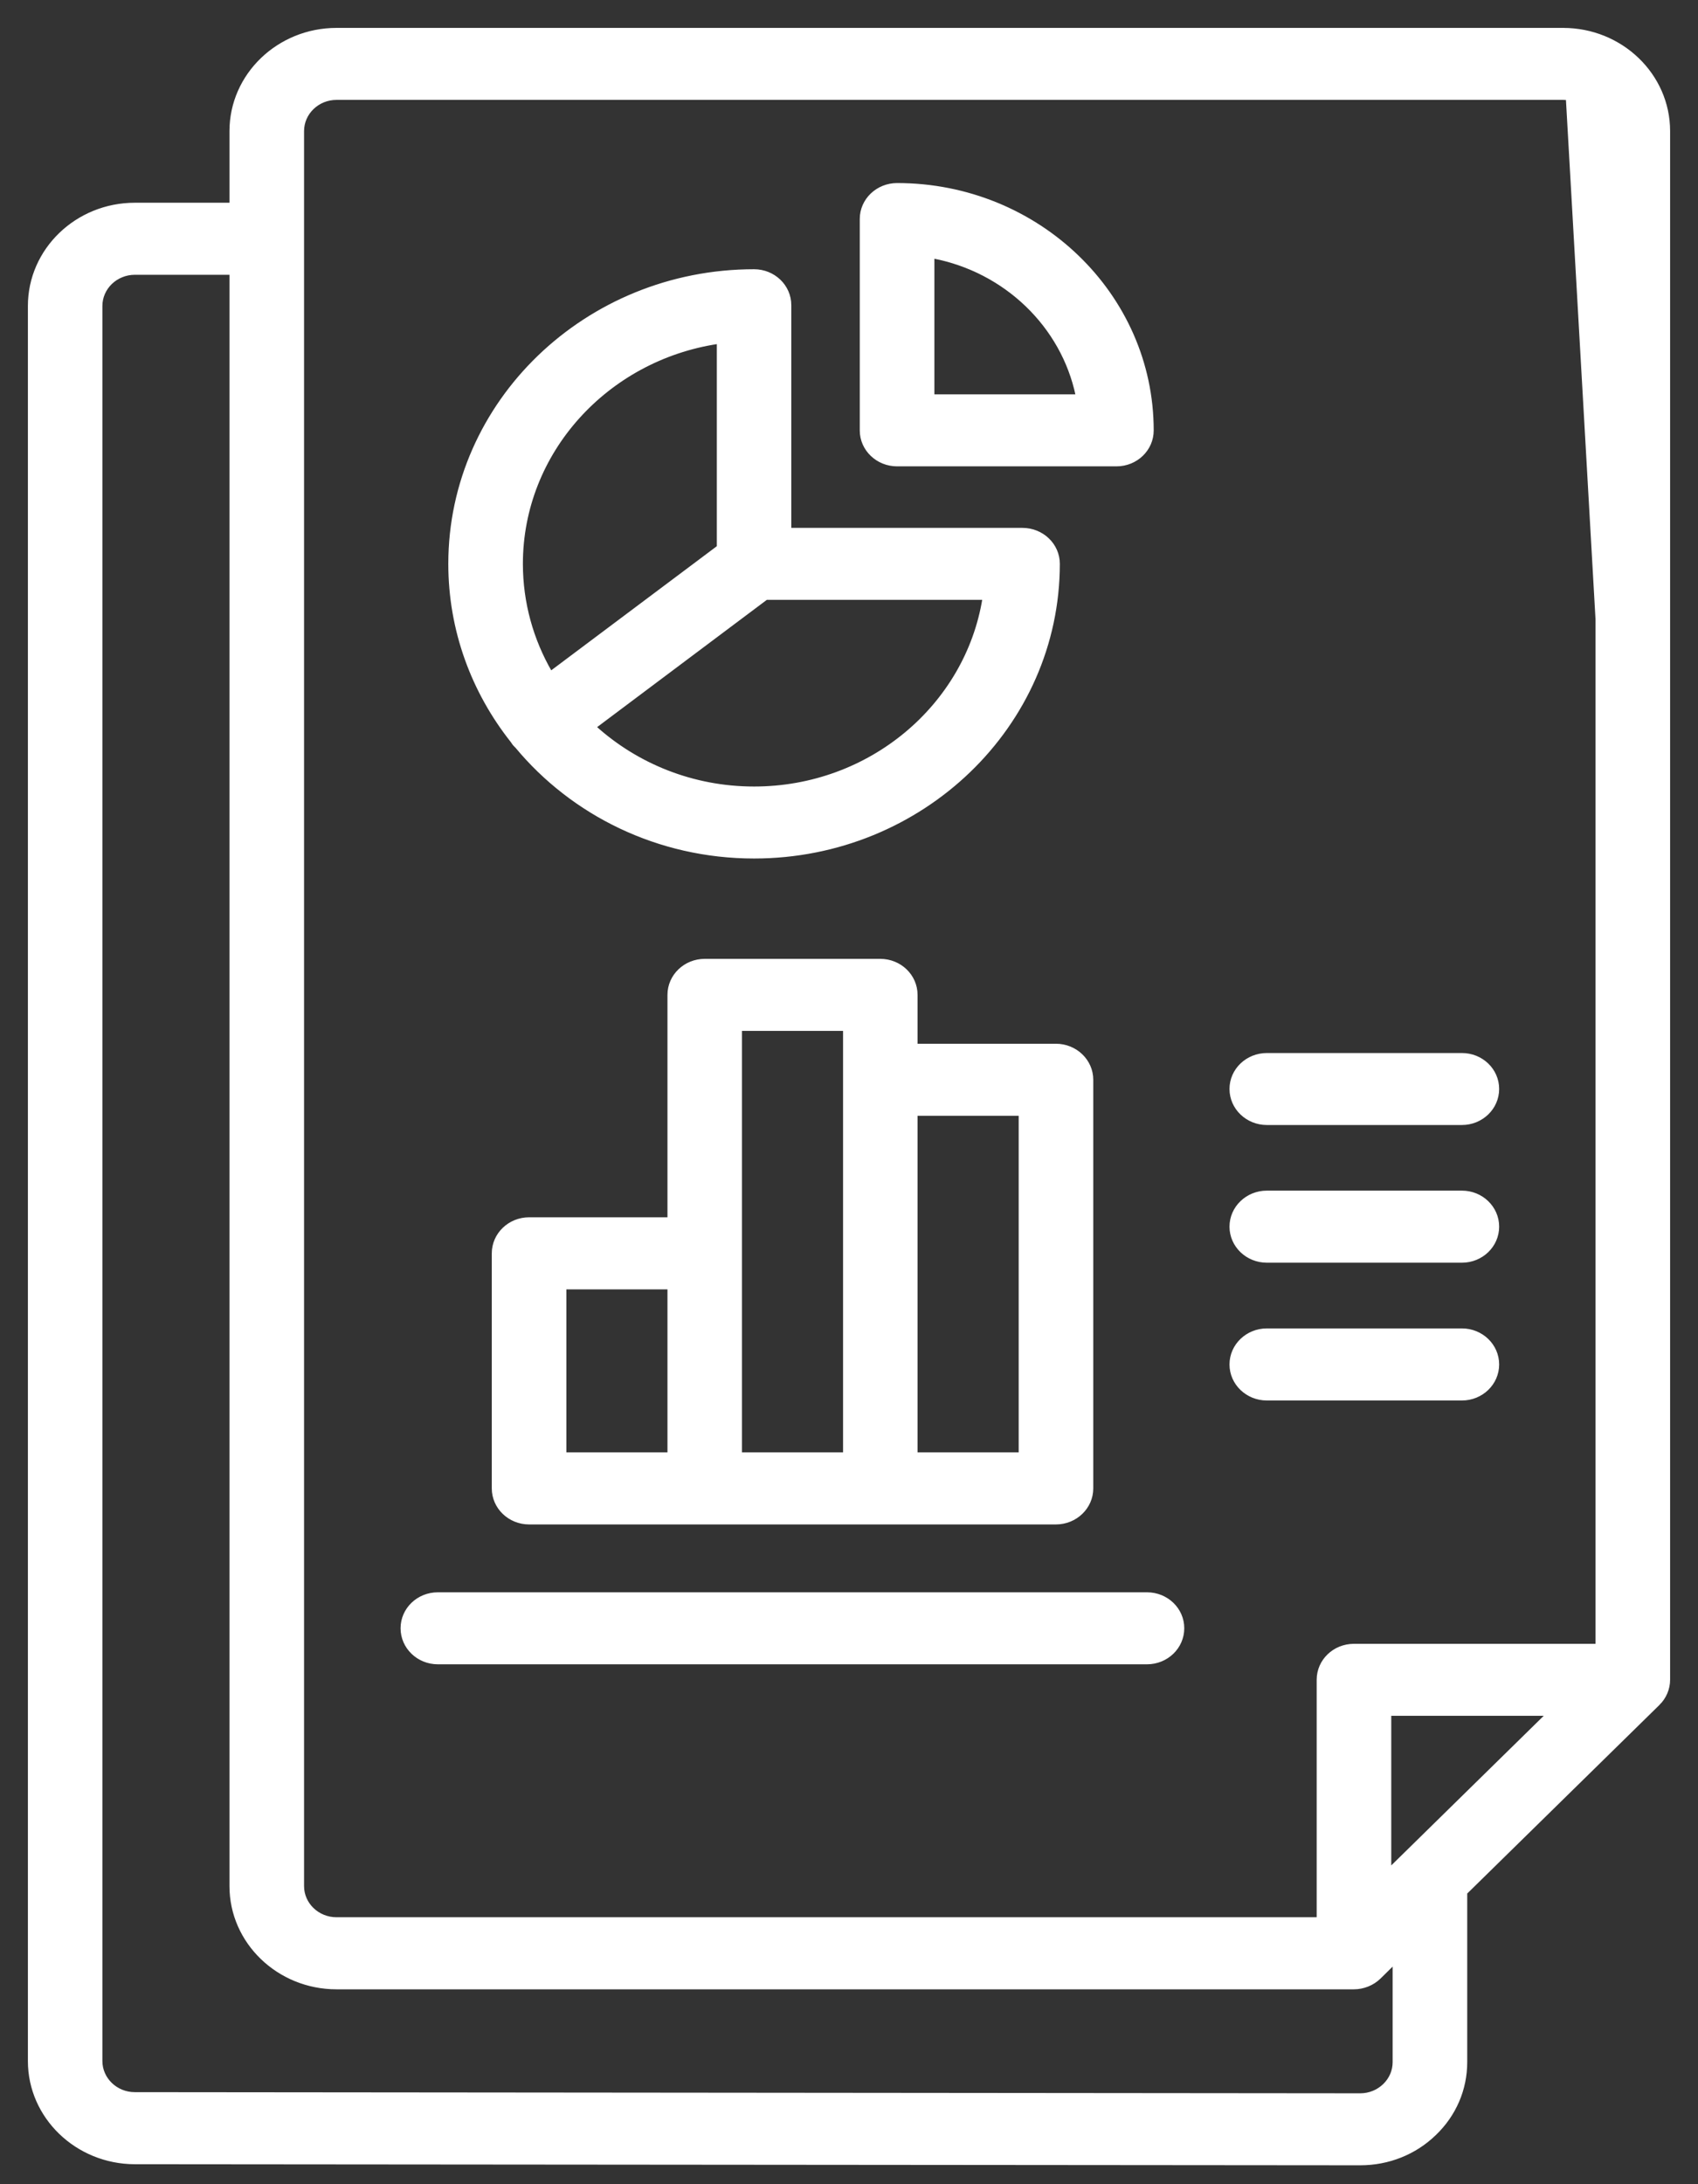
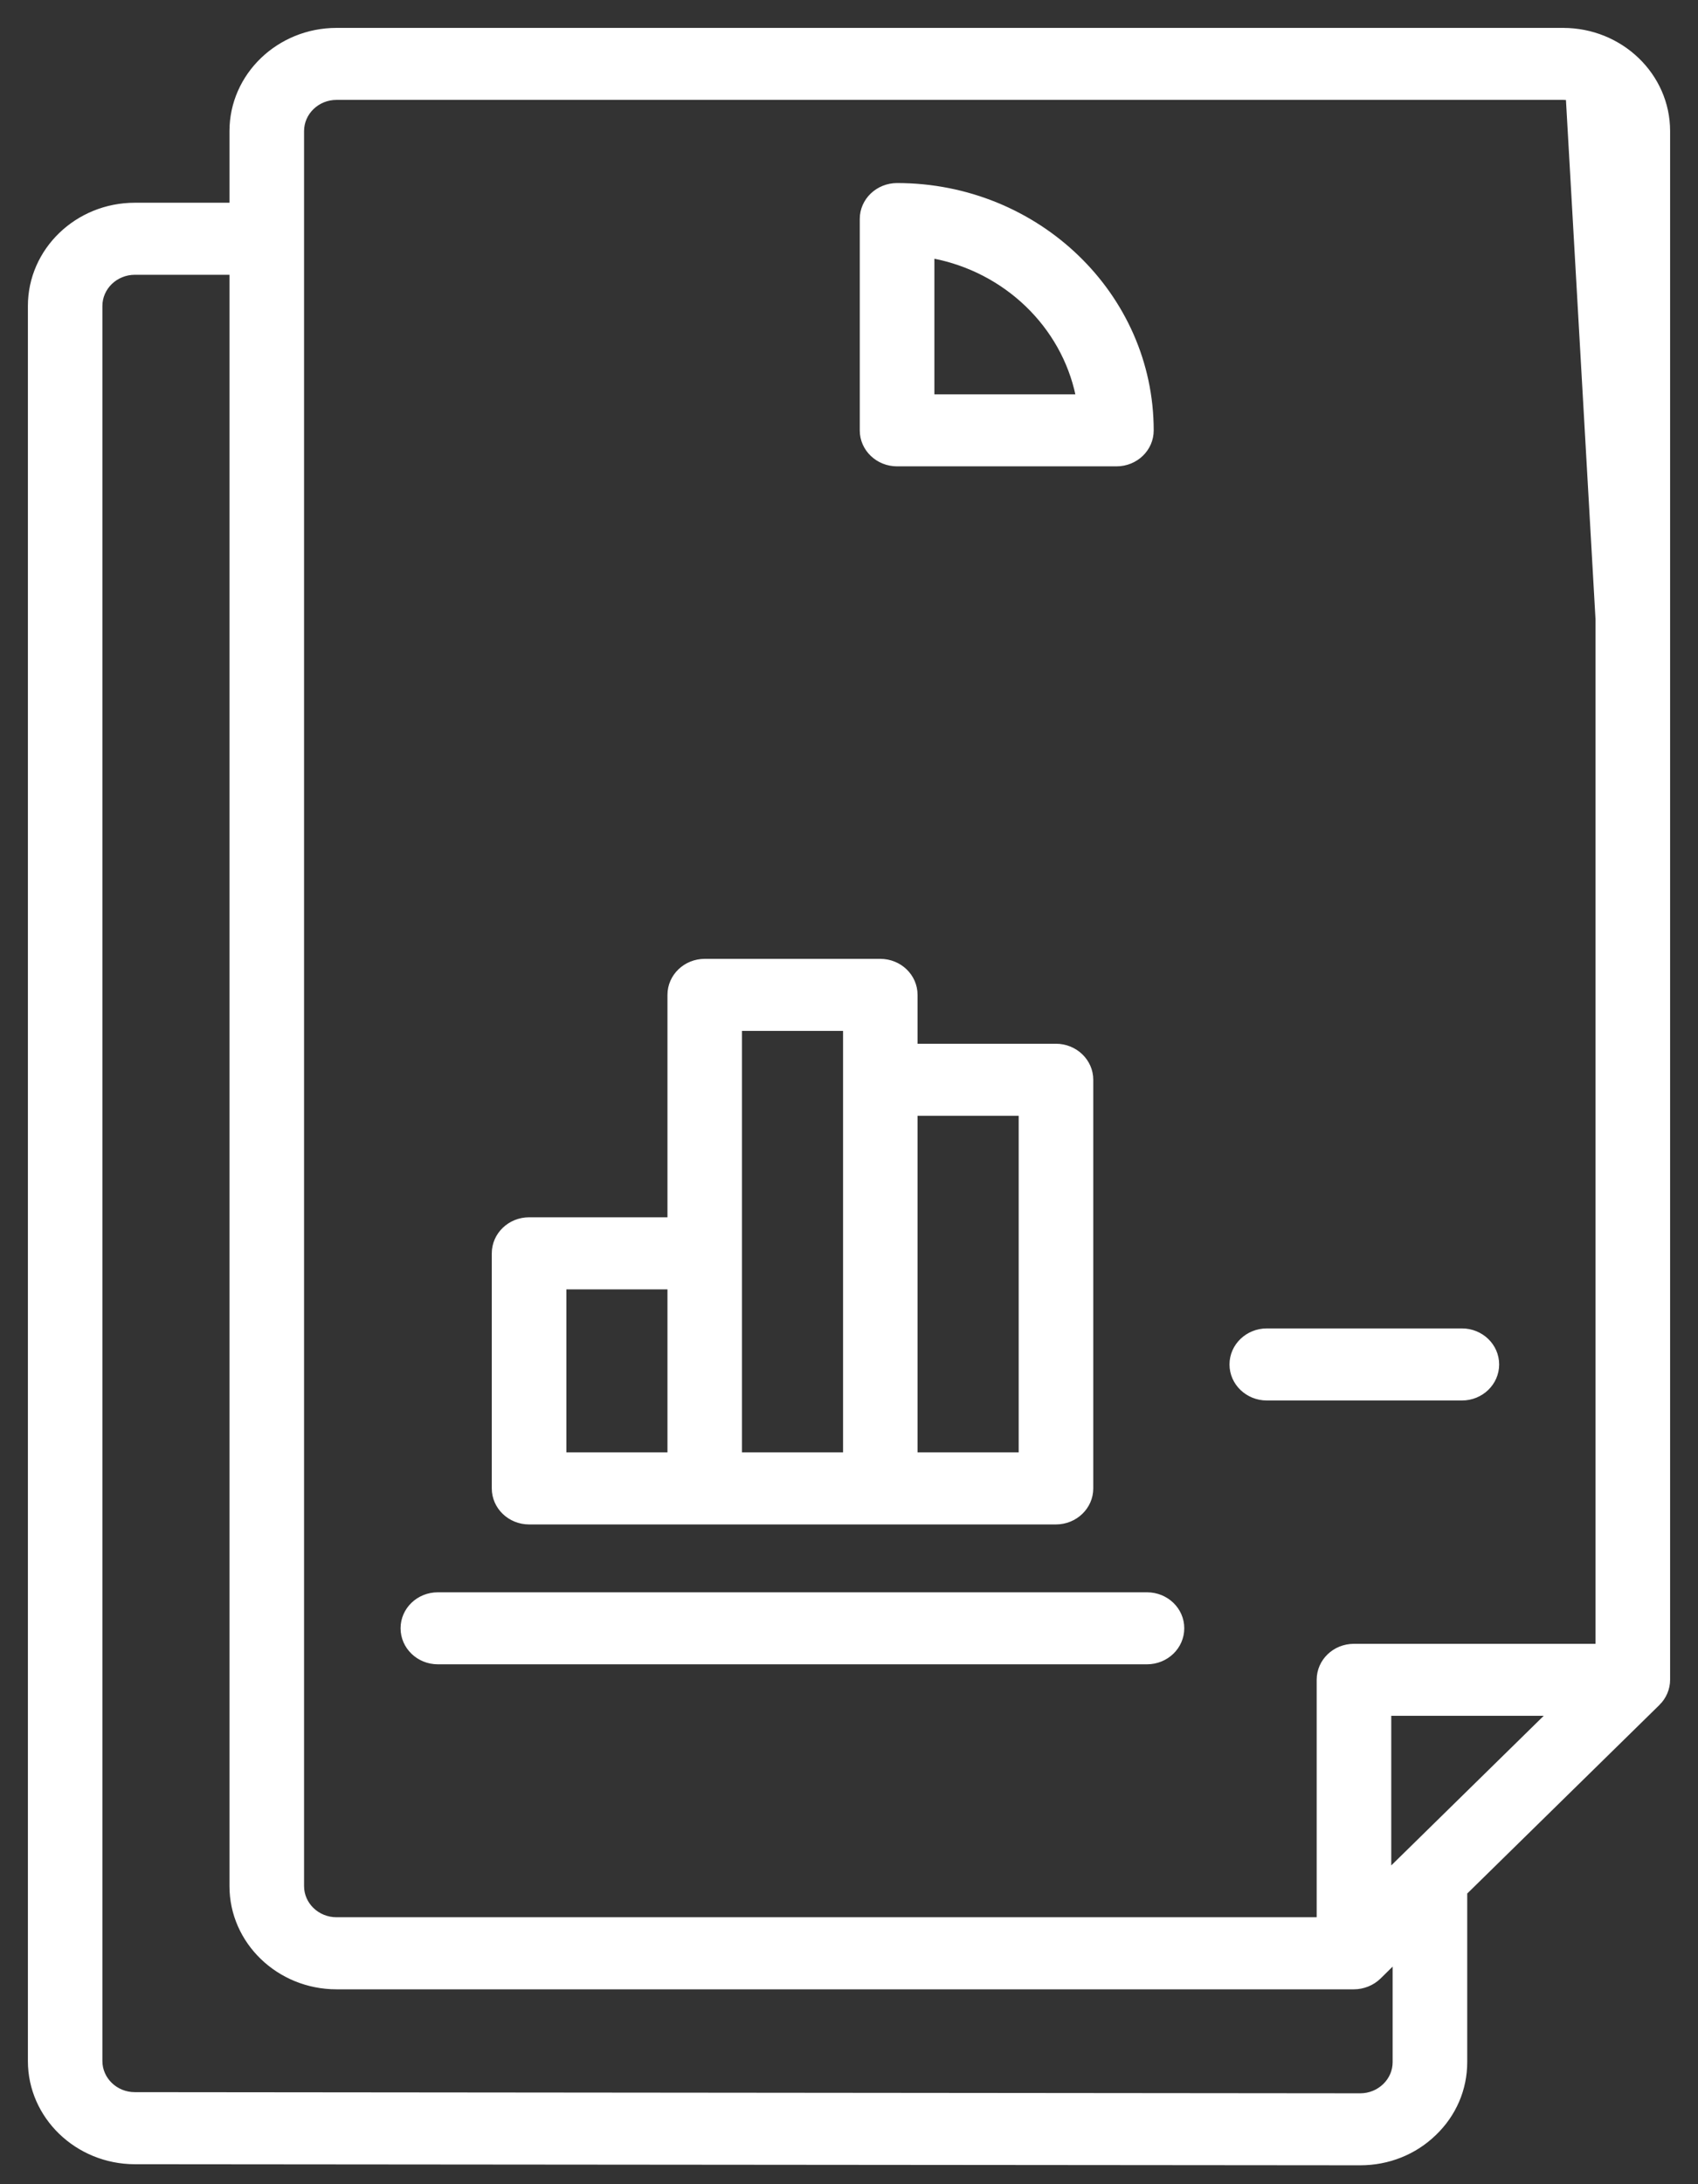
<svg xmlns="http://www.w3.org/2000/svg" width="56" height="72" viewBox="0 0 56 72" fill="none">
  <rect x="0" y="0" width="56" height="72" fill="#333333" stroke="none" />
  <path d="M51.552 0.96C53.475 0.96 55.04 2.466 55.04 4.321V55.372C55.04 55.672 54.916 55.963 54.697 56.177L51.552 0.96ZM51.552 0.96H11.097C9.176 0.96 7.608 2.466 7.608 4.321V6.723H4.448C2.525 6.723 0.96 8.229 0.96 10.086V67.941C0.96 69.792 2.525 71.298 4.445 71.302L44.857 71.337H44.861C45.791 71.337 46.668 70.989 47.324 70.354C47.987 69.72 48.349 68.875 48.349 67.976V62.402L54.697 56.177L51.552 0.96ZM45.501 65.193L45.969 64.732V67.976C45.969 68.261 45.854 68.528 45.644 68.73C45.436 68.93 45.158 69.044 44.861 69.044L4.445 69.006C3.833 69.006 3.337 68.525 3.337 67.941V10.086C3.337 9.499 3.833 9.018 4.448 9.018H7.608V62.175C7.608 64.029 9.176 65.536 11.097 65.536H44.652C44.967 65.536 45.278 65.411 45.501 65.193L45.501 65.193ZM9.988 4.321C9.988 3.733 10.485 3.253 11.097 3.253H51.552C52.166 3.253 52.66 3.733 52.66 4.321V54.227H44.652C43.996 54.227 43.464 54.737 43.464 55.372V63.24H11.097C10.485 63.24 9.988 62.76 9.988 62.175V4.321ZM51.01 56.52L45.844 61.587V56.52H51.01Z" fill="#FFF" stroke="white" stroke-width="0.08" />
  <path d="M29.033 31.648H23.242C22.585 31.648 22.053 32.161 22.053 32.795V40.167H17.45C16.794 40.167 16.259 40.68 16.259 41.315V49.064C16.259 49.699 16.794 50.212 17.45 50.212H34.824C35.48 50.212 36.016 49.699 36.016 49.064V35.594C36.016 34.959 35.48 34.446 34.824 34.446H30.221V32.795C30.221 32.161 29.689 31.648 29.033 31.648ZM18.639 42.463H22.053V47.916H18.639V42.463ZM24.43 41.315V33.943H27.844V47.916H24.43V41.315ZM33.636 36.742V47.916H30.221V36.742H33.636Z" fill="#FFF" stroke="white" stroke-width="0.08" />
  <path d="M14.439 54.822H37.829C38.485 54.822 39.017 54.309 39.017 53.674C39.017 53.039 38.485 52.529 37.829 52.529H14.439C13.783 52.529 13.251 53.039 13.251 53.674C13.251 54.309 13.783 54.822 14.439 54.822Z" fill="#FFF" stroke="white" stroke-width="0.08" />
  <path d="M29.587 15.333H36.821C37.477 15.333 38.009 14.823 38.009 14.188C38.009 9.711 34.231 6.074 29.587 6.074C28.931 6.074 28.395 6.584 28.395 7.219V14.188C28.395 14.823 28.931 15.333 29.587 15.333ZM30.776 13.04V8.48C33.157 8.938 35.035 10.748 35.515 13.04H30.776Z" fill="#FFF" stroke="white" stroke-width="0.08" />
-   <path d="M16.941 24.528L16.941 24.528L16.942 24.53C16.97 24.563 17.001 24.593 17.03 24.621C18.871 26.838 21.701 28.26 24.869 28.26C30.406 28.26 34.913 23.923 34.913 18.586C34.913 17.951 34.377 17.441 33.721 17.441H26.057V10.06C26.057 9.425 25.525 8.915 24.869 8.915C19.332 8.915 14.825 13.252 14.825 18.586C14.825 20.782 15.589 22.808 16.874 24.432C16.895 24.464 16.918 24.497 16.94 24.527L16.941 24.528ZM25.276 19.734H32.44C31.867 23.26 28.692 25.967 24.869 25.967C22.845 25.967 21.003 25.204 19.63 23.966L25.276 19.734ZM23.681 18.025L18.167 22.156C17.555 21.098 17.205 19.881 17.205 18.586C17.205 14.91 20.015 11.848 23.681 11.297V18.025Z" fill="#FFF" stroke="white" stroke-width="0.08" />
-   <path d="M41.781 37.045H48.214C48.87 37.045 49.402 36.531 49.402 35.897C49.402 35.262 48.87 34.752 48.214 34.752H41.781C41.125 34.752 40.589 35.262 40.589 35.897C40.589 36.532 41.124 37.045 41.781 37.045Z" fill="#FFF" stroke="white" stroke-width="0.08" />
-   <path d="M41.781 41.584H48.214C48.87 41.584 49.402 41.071 49.402 40.436C49.402 39.801 48.87 39.288 48.214 39.288H41.781C41.124 39.288 40.589 39.801 40.589 40.436C40.589 41.071 41.124 41.584 41.781 41.584Z" fill="#FFF" stroke="white" stroke-width="0.08" />
  <path d="M41.781 46.126H48.214C48.87 46.126 49.402 45.613 49.402 44.978C49.402 44.343 48.87 43.83 48.214 43.83H41.781C41.124 43.83 40.589 44.343 40.589 44.978C40.589 45.613 41.124 46.126 41.781 46.126Z" fill="#FFF" stroke="white" stroke-width="0.08" />
</svg>